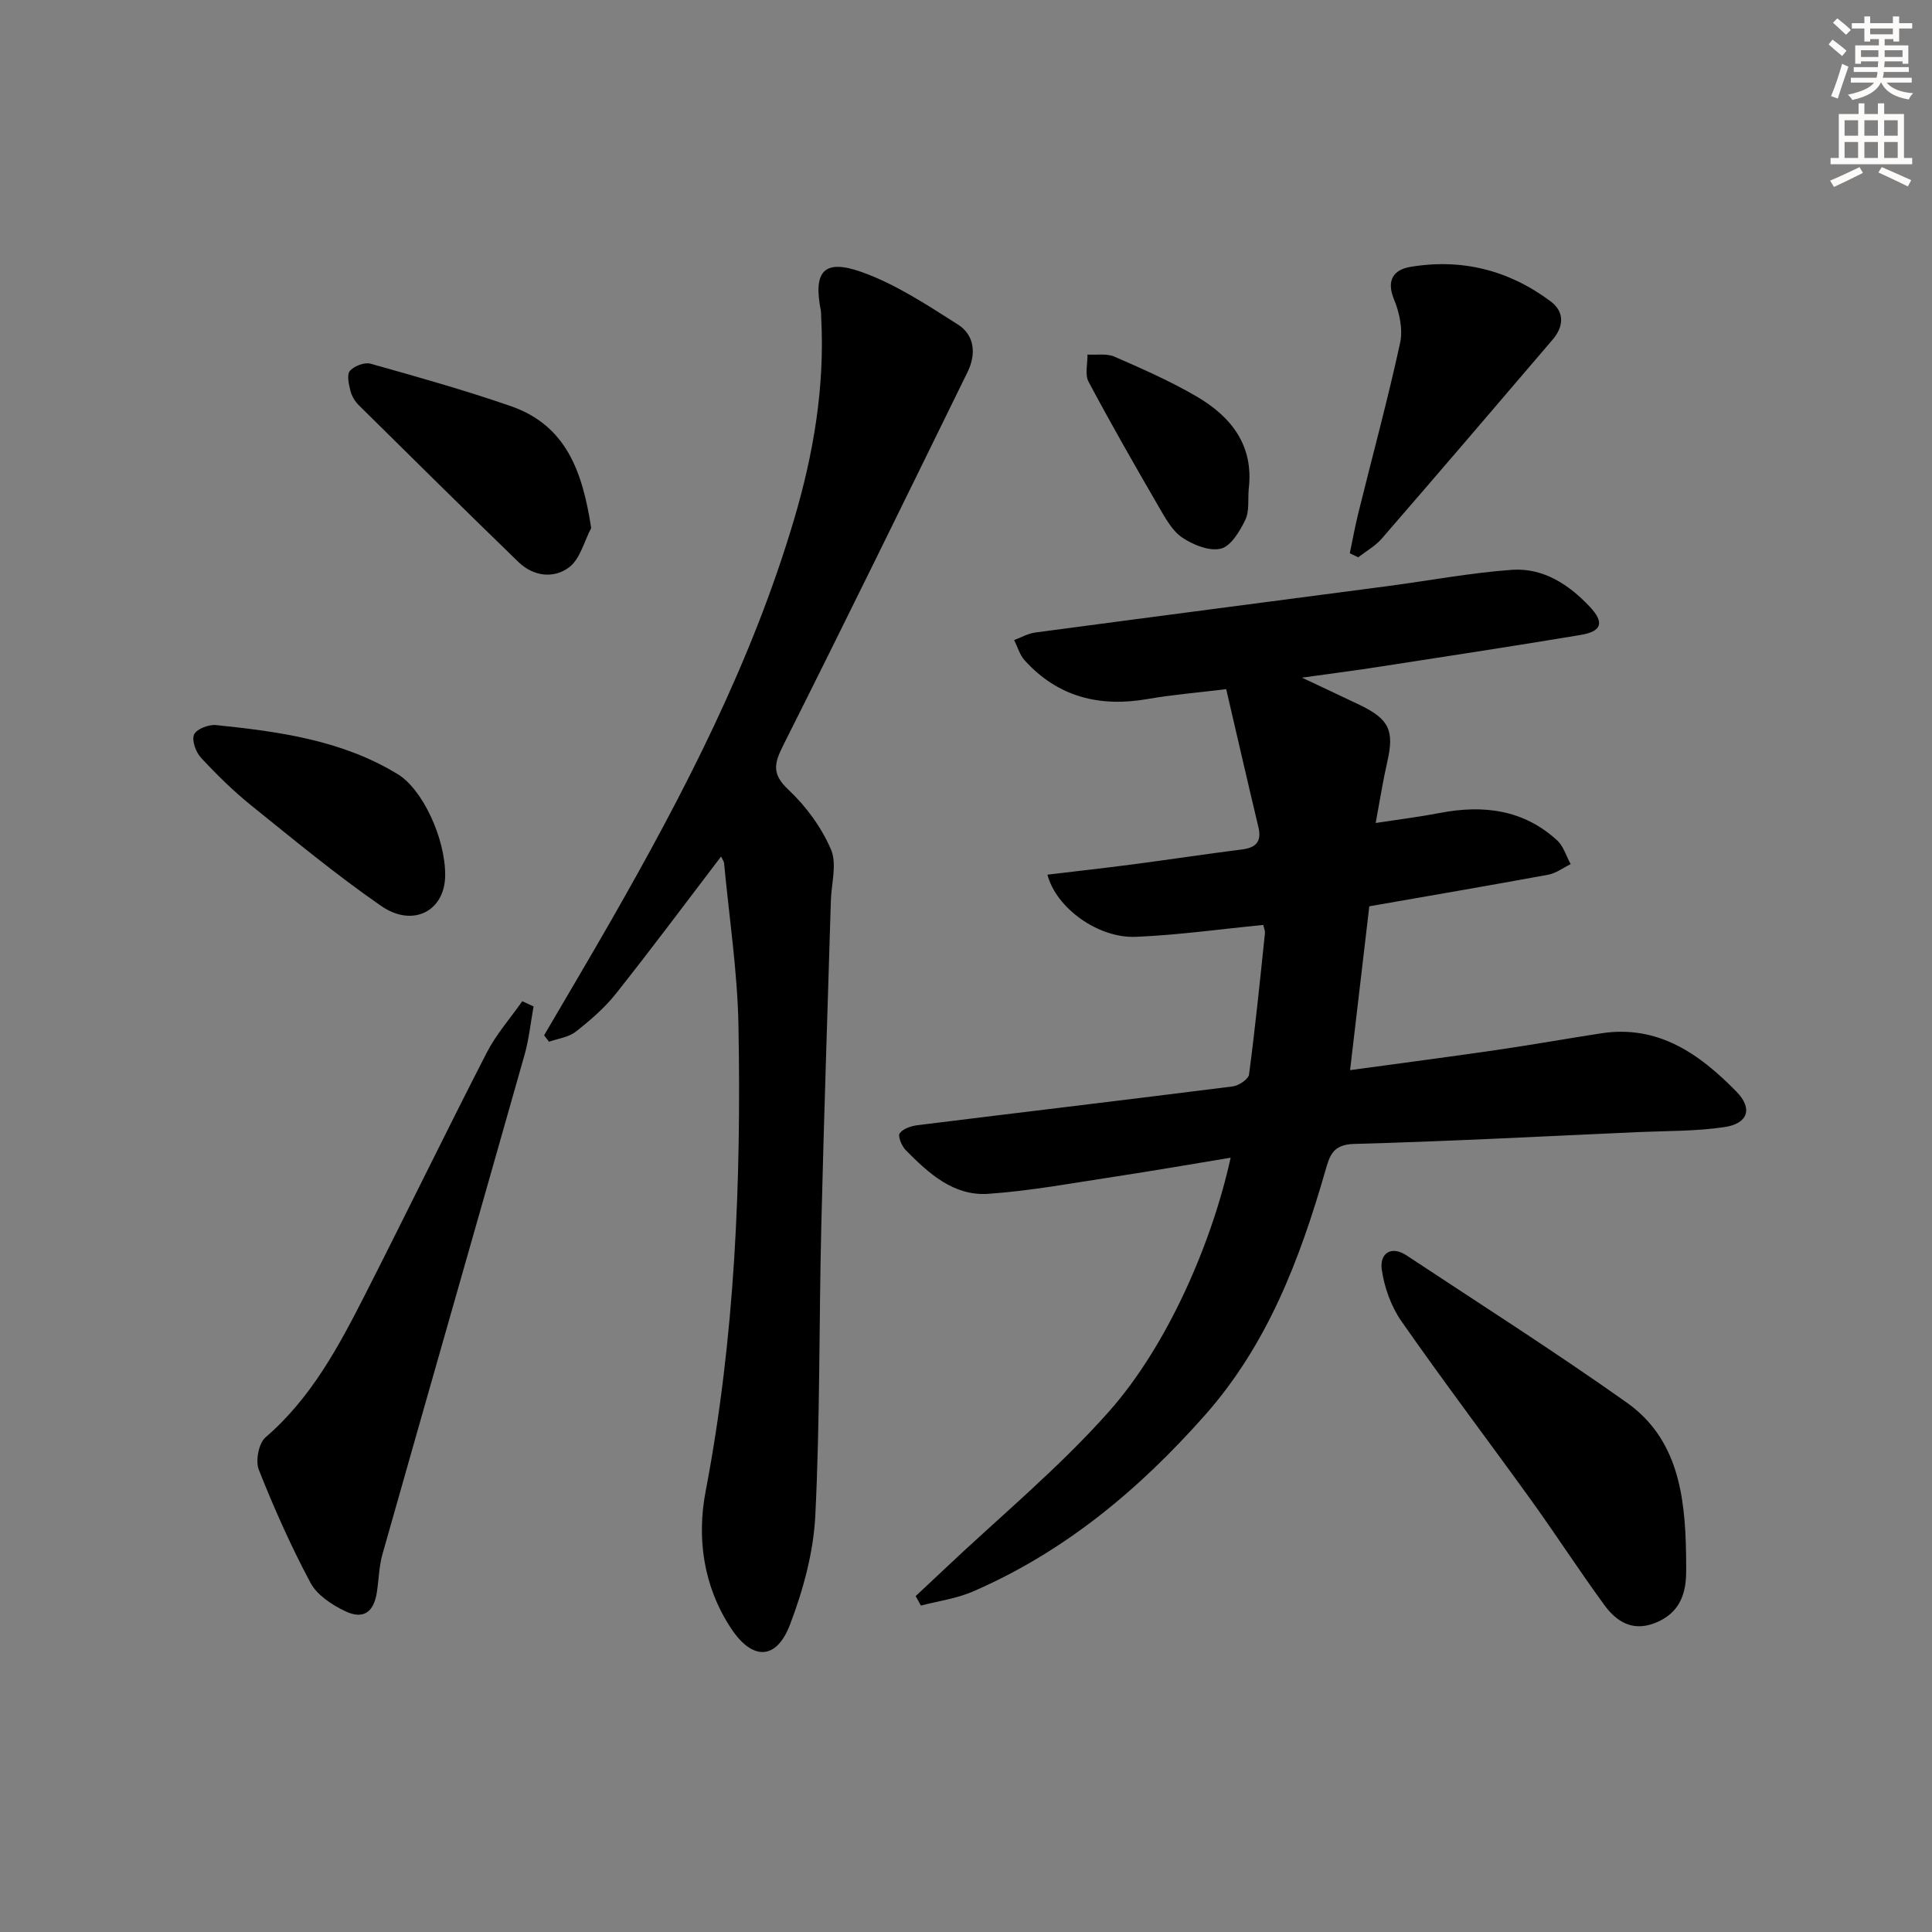
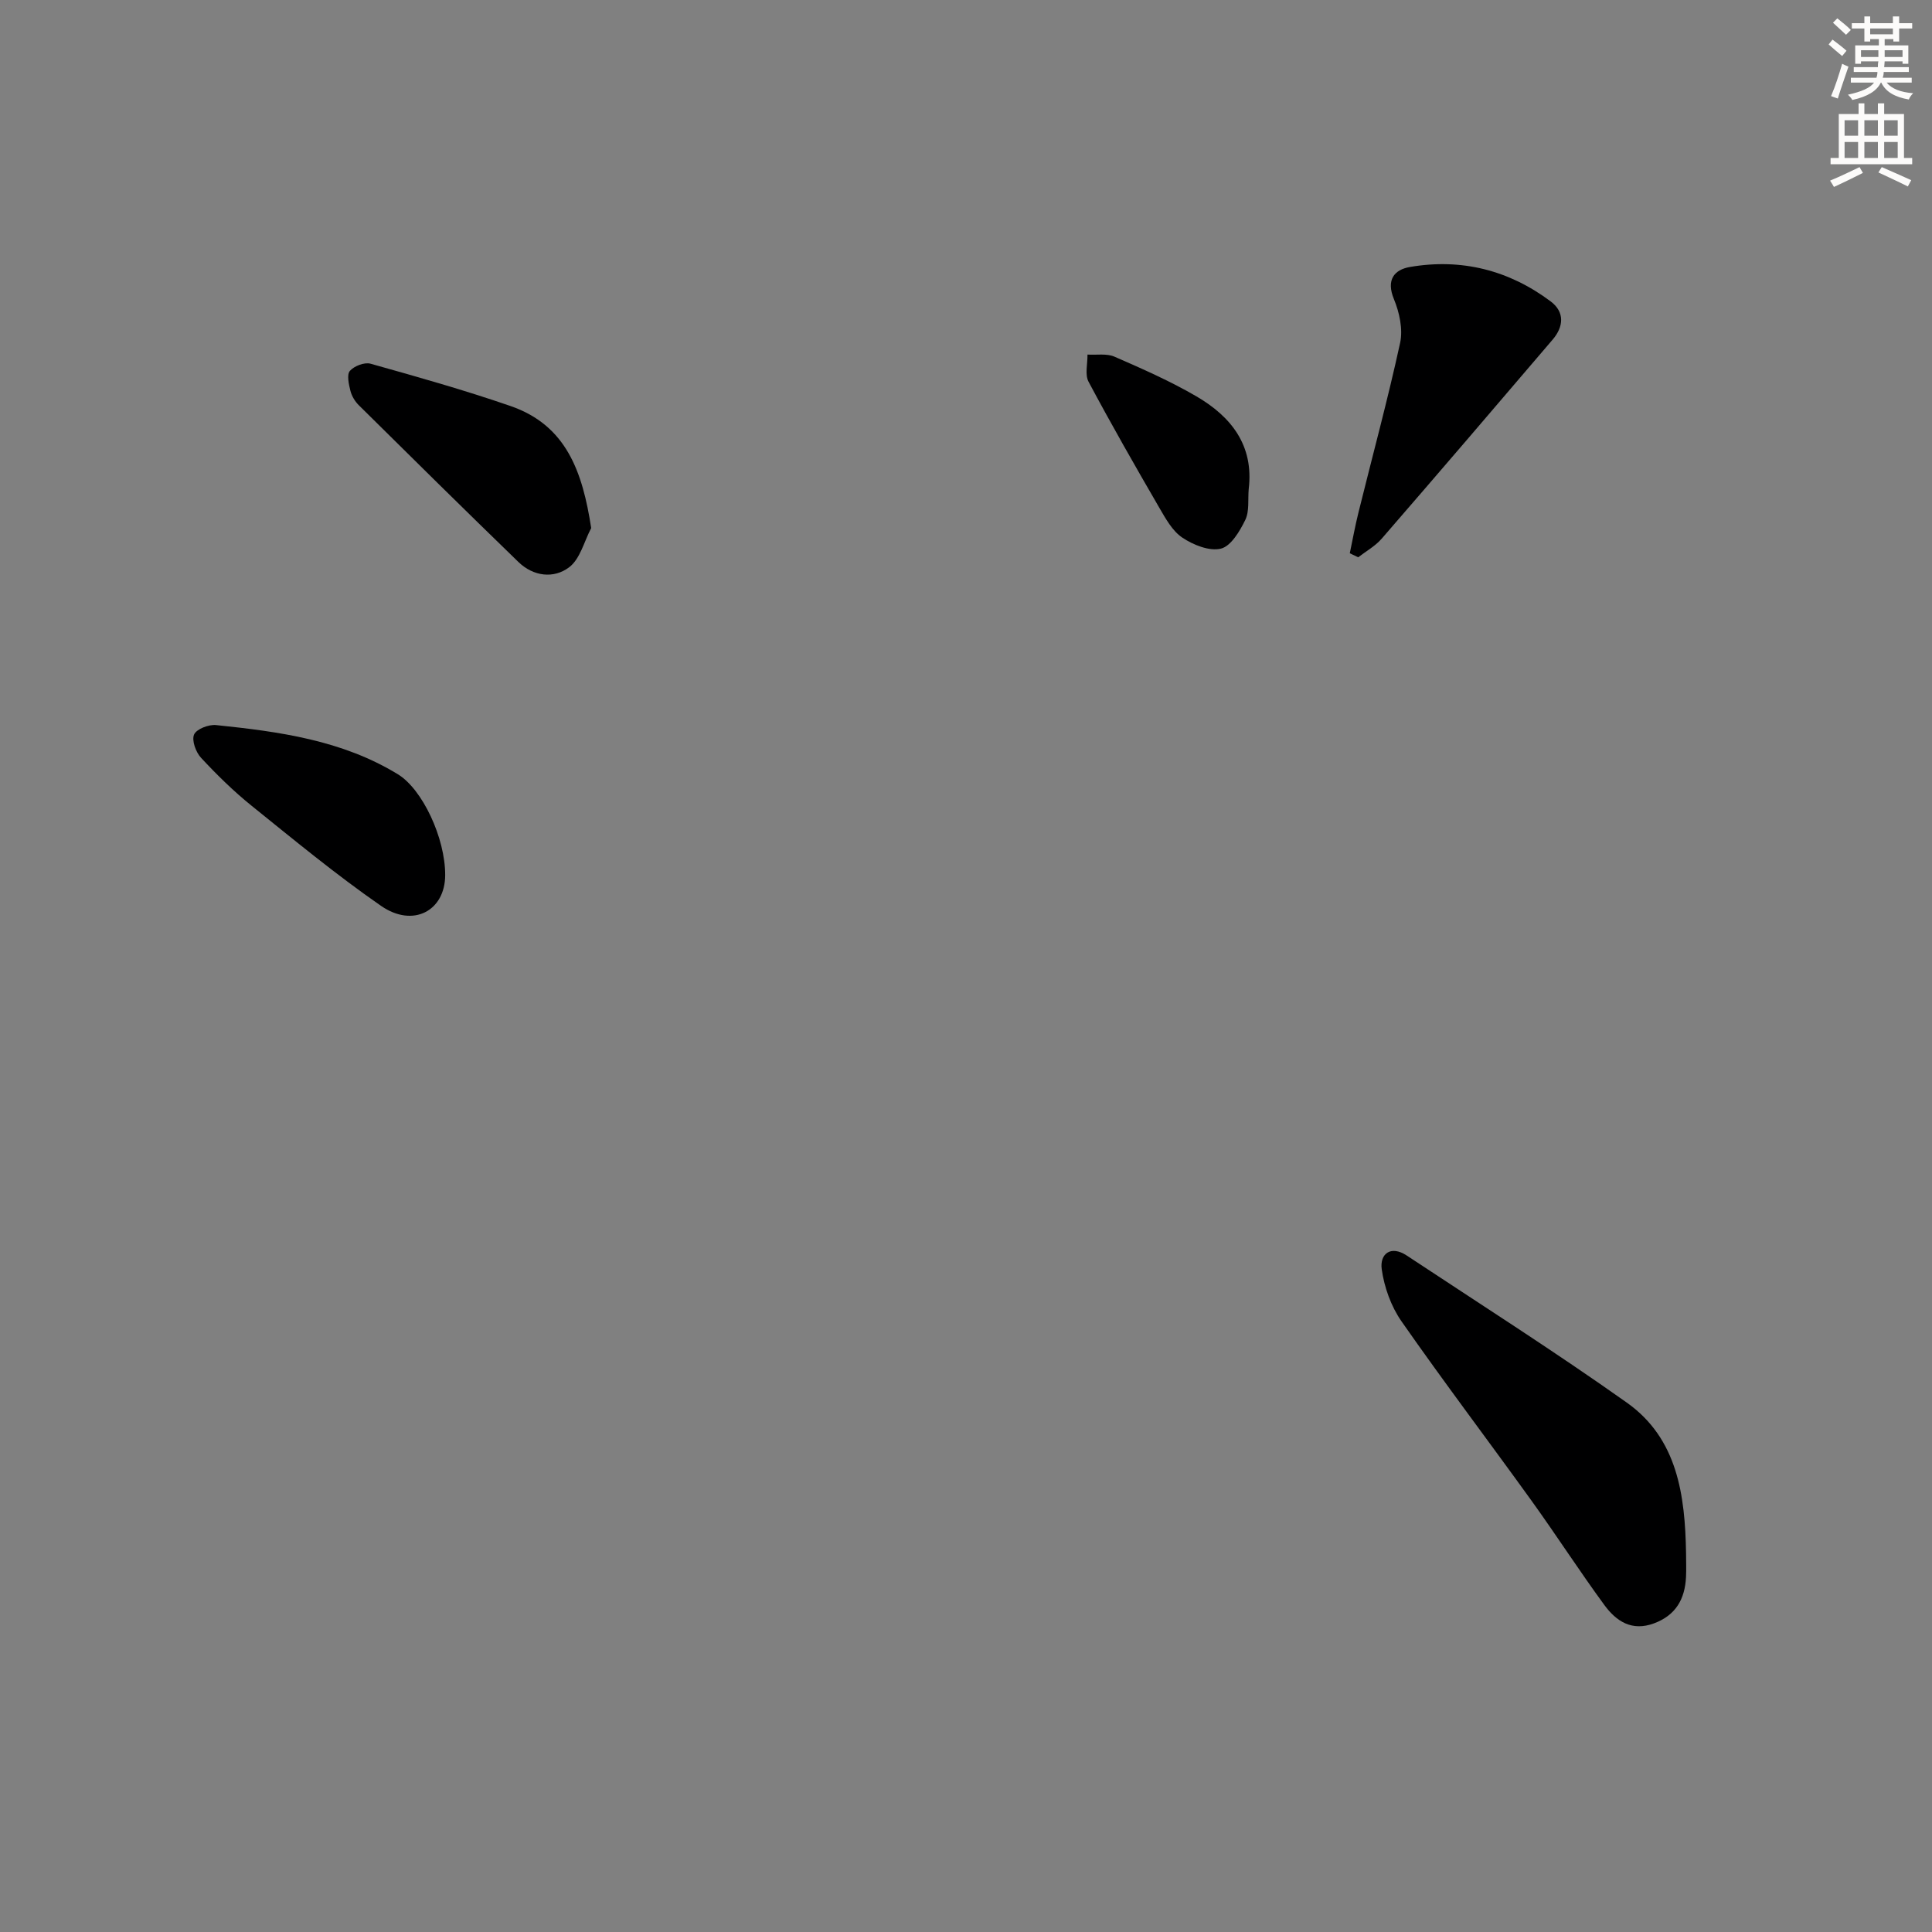
<svg xmlns="http://www.w3.org/2000/svg" enable-background="new 0 0 400 400" viewBox="0 0 400 400">
  <rect x="0" y="0" width="400" height="400" fill="#808080" stroke="none" />
  <g fill="#000001">
-     <path d="m189.58 330.45c1.97-1.85 3.96-3.69 5.92-5.55 11.46-10.85 23.75-20.97 34.17-32.74 12.15-13.73 21.3-35.01 25.12-52.47-8.25 1.36-16.18 2.74-24.14 3.95-8.67 1.31-17.34 2.93-26.06 3.53-7.17.49-12.35-4.26-17.08-9.06-.82-.84-1.66-2.87-1.24-3.46.69-.96 2.36-1.52 3.68-1.69 21.76-2.7 43.53-5.28 65.28-8.03 1.25-.16 3.24-1.49 3.37-2.48 1.29-9.71 2.27-19.46 3.29-29.2.06-.61-.25-1.26-.35-1.75-8.9.87-17.61 2.09-26.36 2.46-7.81.33-16.51-5.94-18.32-12.87 5.92-.71 11.76-1.36 17.58-2.12 7.57-.99 15.12-2.14 22.7-3.1 2.95-.37 4.11-1.67 3.39-4.66-2.22-9.31-4.36-18.64-6.66-28.53-5.91.73-11.15 1.15-16.3 2.05-9.91 1.72-18.52-.41-25.4-7.98-1.04-1.14-1.49-2.81-2.21-4.23 1.45-.53 2.86-1.36 4.35-1.56 24.34-3.25 48.7-6.41 73.05-9.62 8.54-1.13 17.05-2.74 25.62-3.36 6.48-.47 11.82 3.01 16.16 7.63 3.1 3.31 2.51 5.12-1.94 5.86-13.91 2.32-27.86 4.44-41.8 6.6-4.75.74-9.53 1.35-15.84 2.23 4.82 2.28 8.4 3.94 11.96 5.65 6.14 2.97 7.18 5.31 5.69 11.83-.88 3.83-1.48 7.73-2.39 12.61 4.96-.76 9.16-1.28 13.31-2.08 8.96-1.72 17.29-.71 24.26 5.68 1.32 1.21 1.89 3.26 2.8 4.92-1.55.75-3.02 1.89-4.65 2.19-12.22 2.25-24.47 4.34-37.04 6.54-1.29 11.01-2.6 22.13-3.98 33.92 10.32-1.41 20.3-2.71 30.26-4.16 7.23-1.05 14.42-2.33 21.64-3.45 11.87-1.86 20.47 4.27 28.1 12.07 3.44 3.52 2.38 6.62-2.53 7.34-5.89.87-11.92.77-17.9 1.03-19.59.88-39.18 1.92-58.77 2.45-4.45.12-5.04 2.5-5.95 5.65-5.28 18.32-11.98 35.92-24.91 50.52-13.61 15.38-29.06 28.28-48.04 36.5-3.38 1.46-7.17 1.97-10.76 2.91-.37-.65-.73-1.31-1.08-1.97z" />
-     <path d="m149.29 177.33c-7.41 9.72-14.45 19.18-21.78 28.41-2.35 2.96-5.31 5.51-8.31 7.86-1.48 1.16-3.67 1.42-5.53 2.08-.34-.44-.68-.88-1.02-1.33 4.59-7.86 9.25-15.69 13.77-23.59 15.22-26.59 29.26-53.76 38-83.27 4.01-13.54 6.37-27.45 5.6-41.7-.03-.5.01-1.01-.08-1.5-1.59-8.09.61-10.75 8.43-7.98 7.06 2.51 13.56 6.82 19.96 10.88 3.49 2.22 3.8 6.15 1.99 9.84-12.65 25.8-25.27 51.63-38.17 77.3-1.9 3.78-2.37 5.94 1.1 9.19 3.64 3.42 6.83 7.78 8.79 12.34 1.29 3 .08 7.07-.02 10.67-.67 22.45-1.44 44.91-1.98 67.36-.48 19.97-.25 39.97-1.24 59.91-.38 7.61-2.5 15.39-5.24 22.56-2.84 7.43-7.83 7.46-12.26.69-5.67-8.65-7.07-18.56-5.2-28.33 6.09-31.89 7.38-64.08 6.79-96.38-.21-11.24-1.93-22.45-2.98-33.67-.07-.41-.38-.81-.62-1.34z" />
-     <path d="m110.47 208.38c-.61 3.34-.95 6.77-1.87 10.02-9.77 34.47-19.65 68.91-29.42 103.39-.71 2.52-.75 5.23-1.15 7.85-.64 4.17-2.81 5.74-6.6 3.92-2.73-1.31-5.79-3.32-7.14-5.85-4.04-7.56-7.55-15.44-10.71-23.42-.72-1.83-.02-5.48 1.39-6.7 9.49-8.16 15.18-18.87 20.69-29.7 8.46-16.61 16.6-33.38 25.12-49.96 1.95-3.8 4.88-7.1 7.35-10.64.77.36 1.56.73 2.34 1.09z" />
    <path d="m349.08 321.54c0 1.66.07 3.33-.01 4.99-.23 4.52-2.09 7.87-6.6 9.56-4.62 1.73-7.85-.44-10.3-3.78-5.2-7.1-9.97-14.5-15.11-21.64-8.93-12.4-18.16-24.58-26.9-37.11-2.15-3.08-3.57-7.05-4.09-10.79-.43-3.13 1.84-5.04 5.19-2.82 15.22 10.07 30.64 19.88 45.53 30.43 10.56 7.47 12.08 19.24 12.29 31.16z" />
    <path d="m279.46 114.55c.59-2.82 1.1-5.66 1.8-8.46 2.89-11.7 6.06-23.34 8.62-35.1.61-2.82-.14-6.29-1.28-9.05-1.65-3.99.04-6.11 3.34-6.67 10.65-1.82 20.48.66 29.12 7.14 2.93 2.2 2.68 5.23.4 7.9-11.75 13.77-23.53 27.53-35.39 41.21-1.33 1.54-3.23 2.59-4.87 3.86-.59-.28-1.17-.56-1.74-.83z" />
    <path d="m122.4 109.33c-1.47 2.78-2.29 6.41-4.57 8.12-3.18 2.4-7.39 1.91-10.49-1.09-11.09-10.75-22.08-21.6-33.05-32.46-.8-.79-1.47-1.91-1.74-2.99-.34-1.35-.78-3.34-.11-4.12.88-1.01 3.02-1.84 4.27-1.49 9.7 2.72 19.42 5.46 28.95 8.75 11.61 3.99 14.95 13.65 16.74 25.28z" />
    <path d="m92.17 181.19c-.02 7.39-6.64 10.96-13.28 6.36-9.27-6.42-18-13.64-26.79-20.72-3.74-3.01-7.21-6.42-10.48-9.94-1.08-1.16-1.96-3.6-1.44-4.81.49-1.14 3.03-2.12 4.55-1.96 13.08 1.35 26.09 3.12 37.64 10.18 5.08 3.09 9.82 13.18 9.8 20.89z" />
    <path d="m258.53 101.27c-.19 2.15.17 4.57-.71 6.38-1.14 2.34-2.97 5.43-5.05 5.94-2.38.58-5.73-.77-7.98-2.28-2.08-1.39-3.48-3.98-4.81-6.26-4.99-8.6-9.93-17.24-14.61-26.02-.79-1.49-.18-3.73-.22-5.62 1.88.12 3.98-.27 5.6.44 5.76 2.51 11.55 5.06 16.97 8.22 7.17 4.19 11.91 10.13 10.81 19.2z" />
  </g>
  <path d="m378.6 9.2.8-1c.9.7 1.9 1.4 2.9 2.3l-.9 1.1c-1.1-.9-2-1.7-2.8-2.4zm.5 10.7c.9-2.1 1.6-4.3 2.3-6.7.4.2.8.4 1.3.6-.7 2.1-1.5 4.3-2.2 6.6zm.4-15.2.9-.9c1 .8 2 1.6 2.8 2.4l-1 1c-1-.9-1.9-1.8-2.7-2.5zm12.5-1.3h1.2v1.4h2.7v1.1h-2.7v2.7h-1.2v-.5h-1.8v1.3h4.9v3.8h-1.2v-.5h-3.7c0 .4-.1.9-.1 1.2h5.1v1h-5.2c0 .5-.1.9-.2 1.2h6v1h-5.2c1.1 1.3 2.9 2 5.5 2.2-.4.4-.7.8-.9 1.3-2.9-.5-4.8-1.6-5.7-3.5h-.1c-.8 1.7-2.7 2.9-5.9 3.6-.2-.4-.6-.8-.9-1.1 2.8-.6 4.6-1.4 5.4-2.5h-4.8v-1h5.3c.1-.3.2-.7.2-1.2h-4.9v-1h5c0-.4 0-.8.1-1.2h-3.6v.5h-1.2v-3.8h4.9v-1.3h-1.8v.5h-1.2v-2.7h-2.6v-1.1h2.6v-1.4h1.2v1.4h4.7v-1.4zm-6.7 8.4h3.6c0-.4 0-.9 0-1.4h-3.6zm1.9-4.7h4.7v-1.2h-4.7zm6.7 3.3h-3.7v1.4h3.7z" fill="#fcfbfa" />
  <path d="m384.7 21.4h1.3v2.2h2.8v-2.2h1.3v2.2h4.1v9.1h1.7v1.3h-16.9v-1.3h1.7v-9.1h4.1v-2.2zm.3 13.2.7 1.2c-1.8.9-3.8 1.9-6 2.9-.2-.4-.5-.8-.8-1.3 2.4-1 4.4-2 6.1-2.8zm-3.1-6.5h2.8v-3.2h-2.8zm0 4.6h2.8v-3.3h-2.8zm4.1-4.6h2.8v-3.2h-2.8zm0 4.6h2.8v-3.3h-2.8zm3.6 1.9c2.1.9 4.1 1.8 6.1 2.7l-.7 1.3c-2.2-1.1-4.2-2-6.1-2.9zm3.3-9.7h-2.8v3.2h2.8zm-2.8 7.8h2.8v-3.3h-2.8z" fill="#fcfbfa" />
</svg>